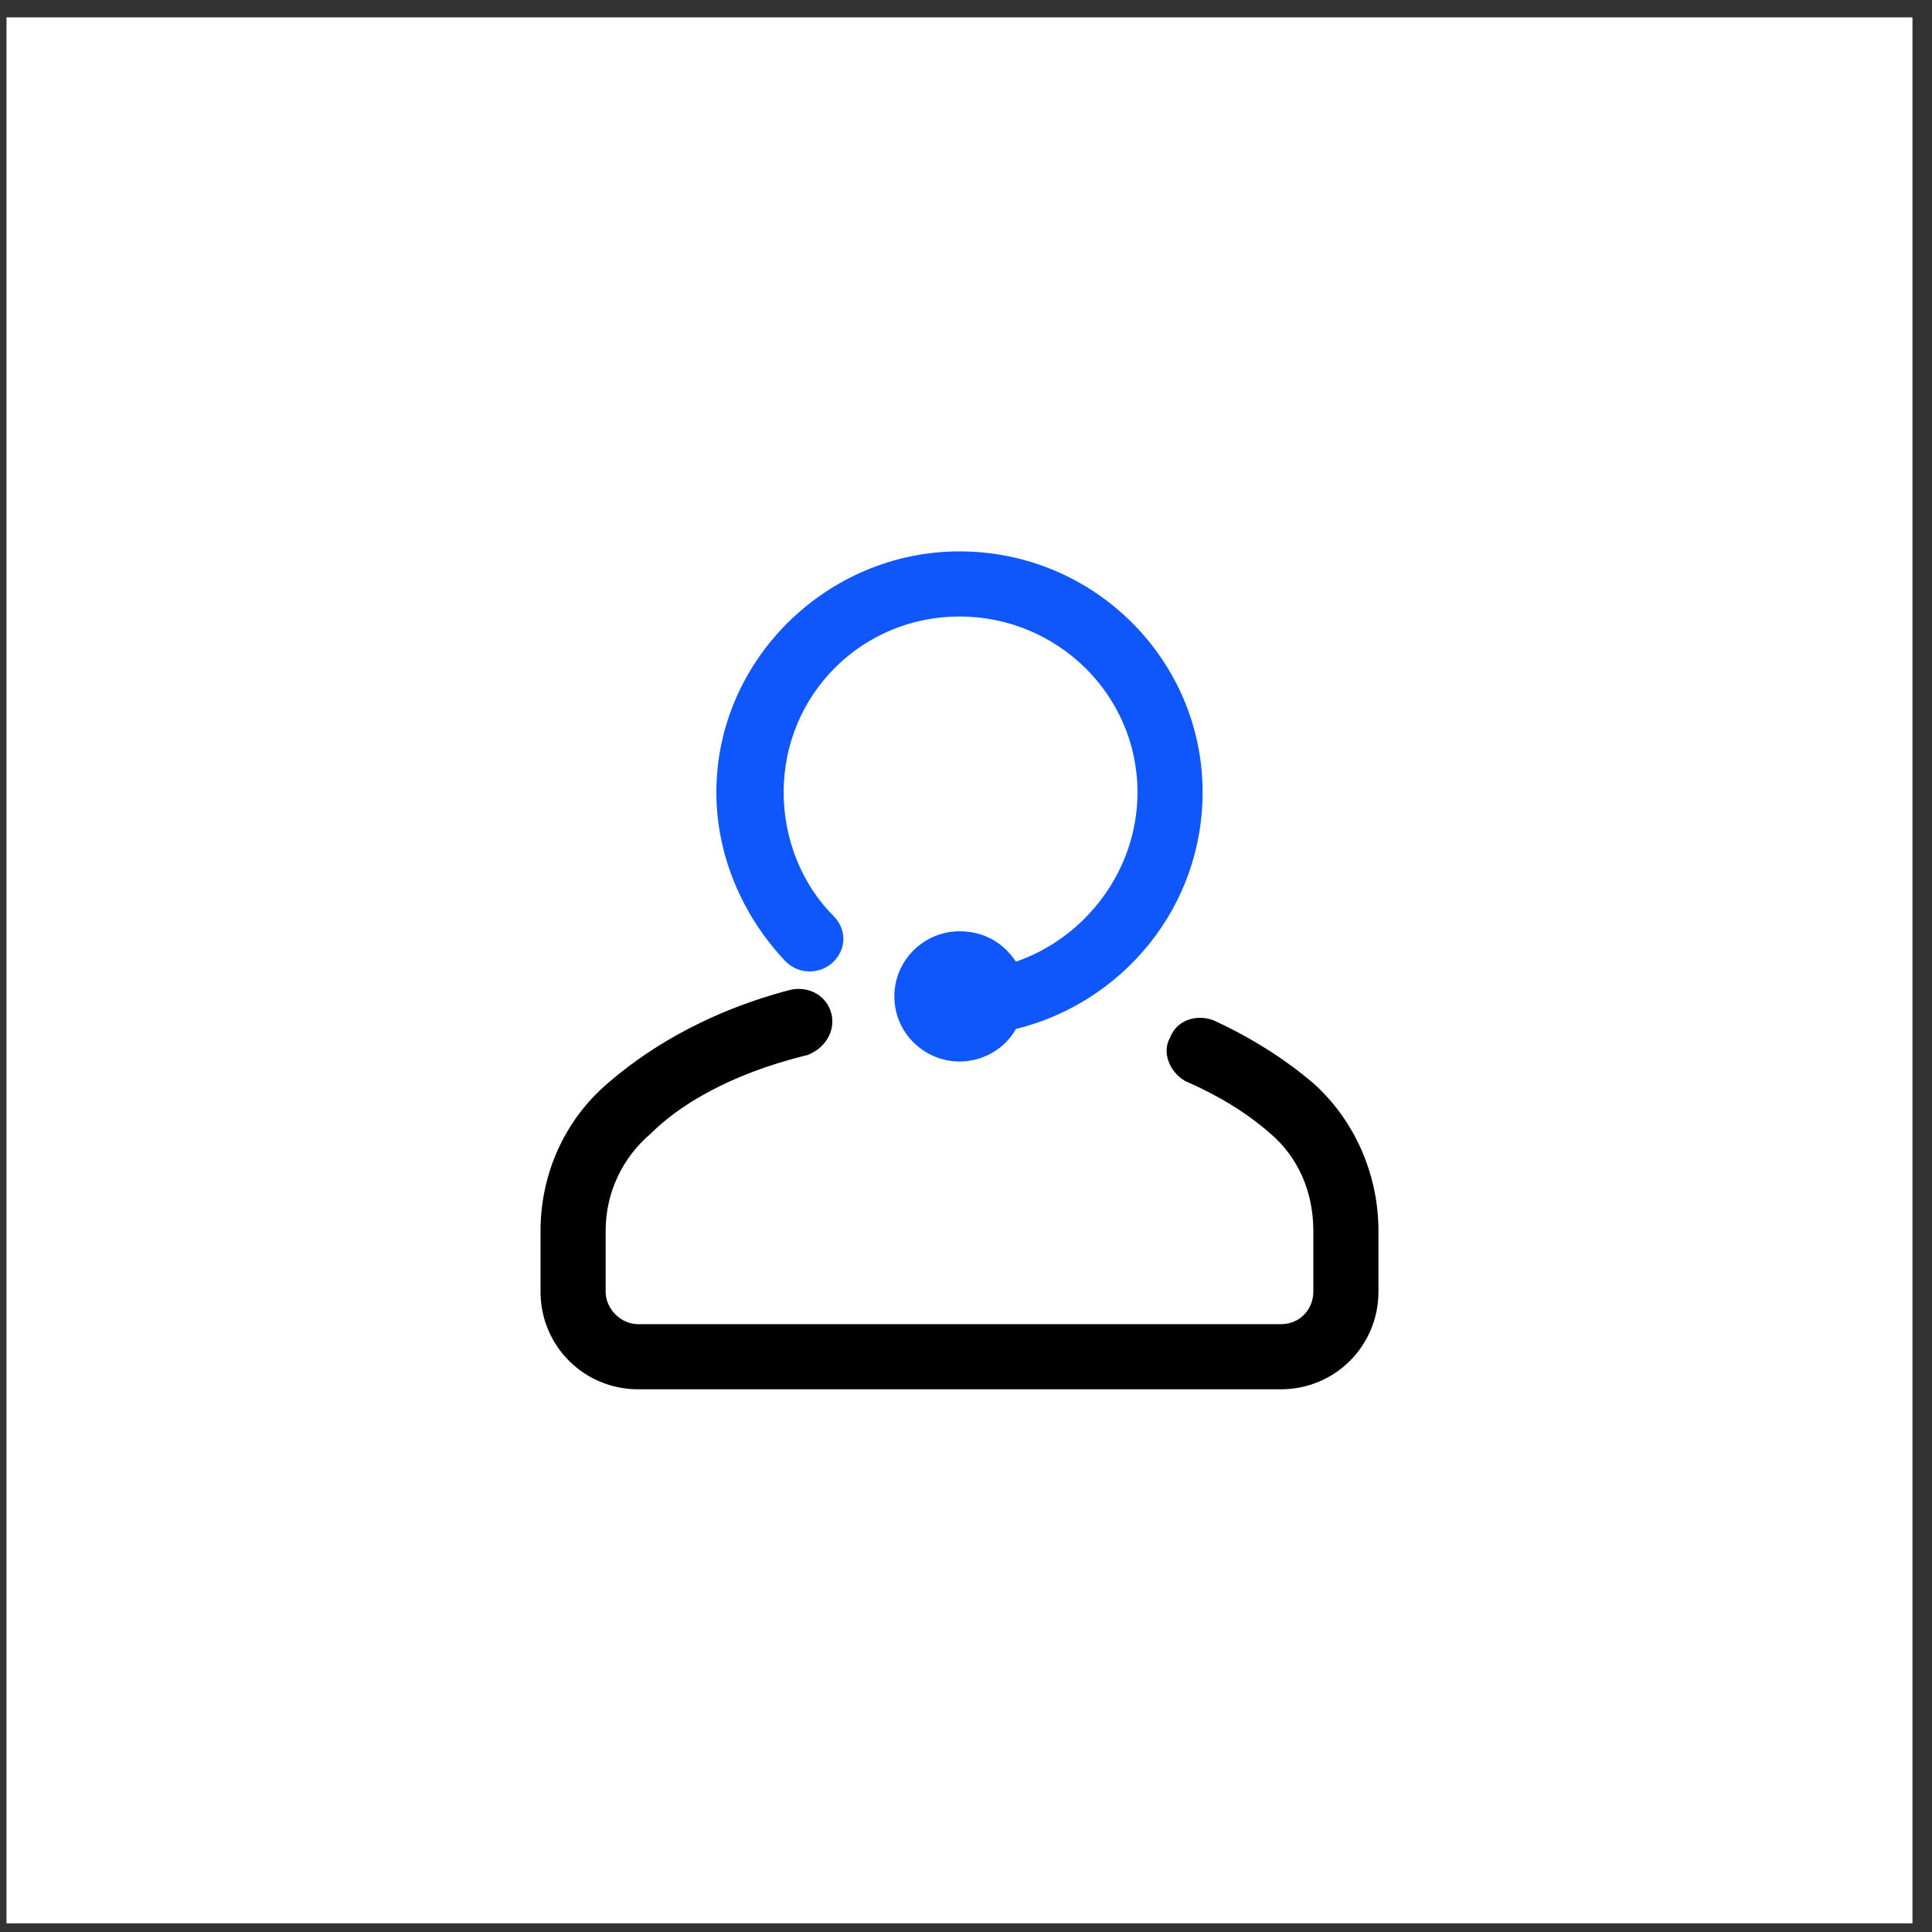
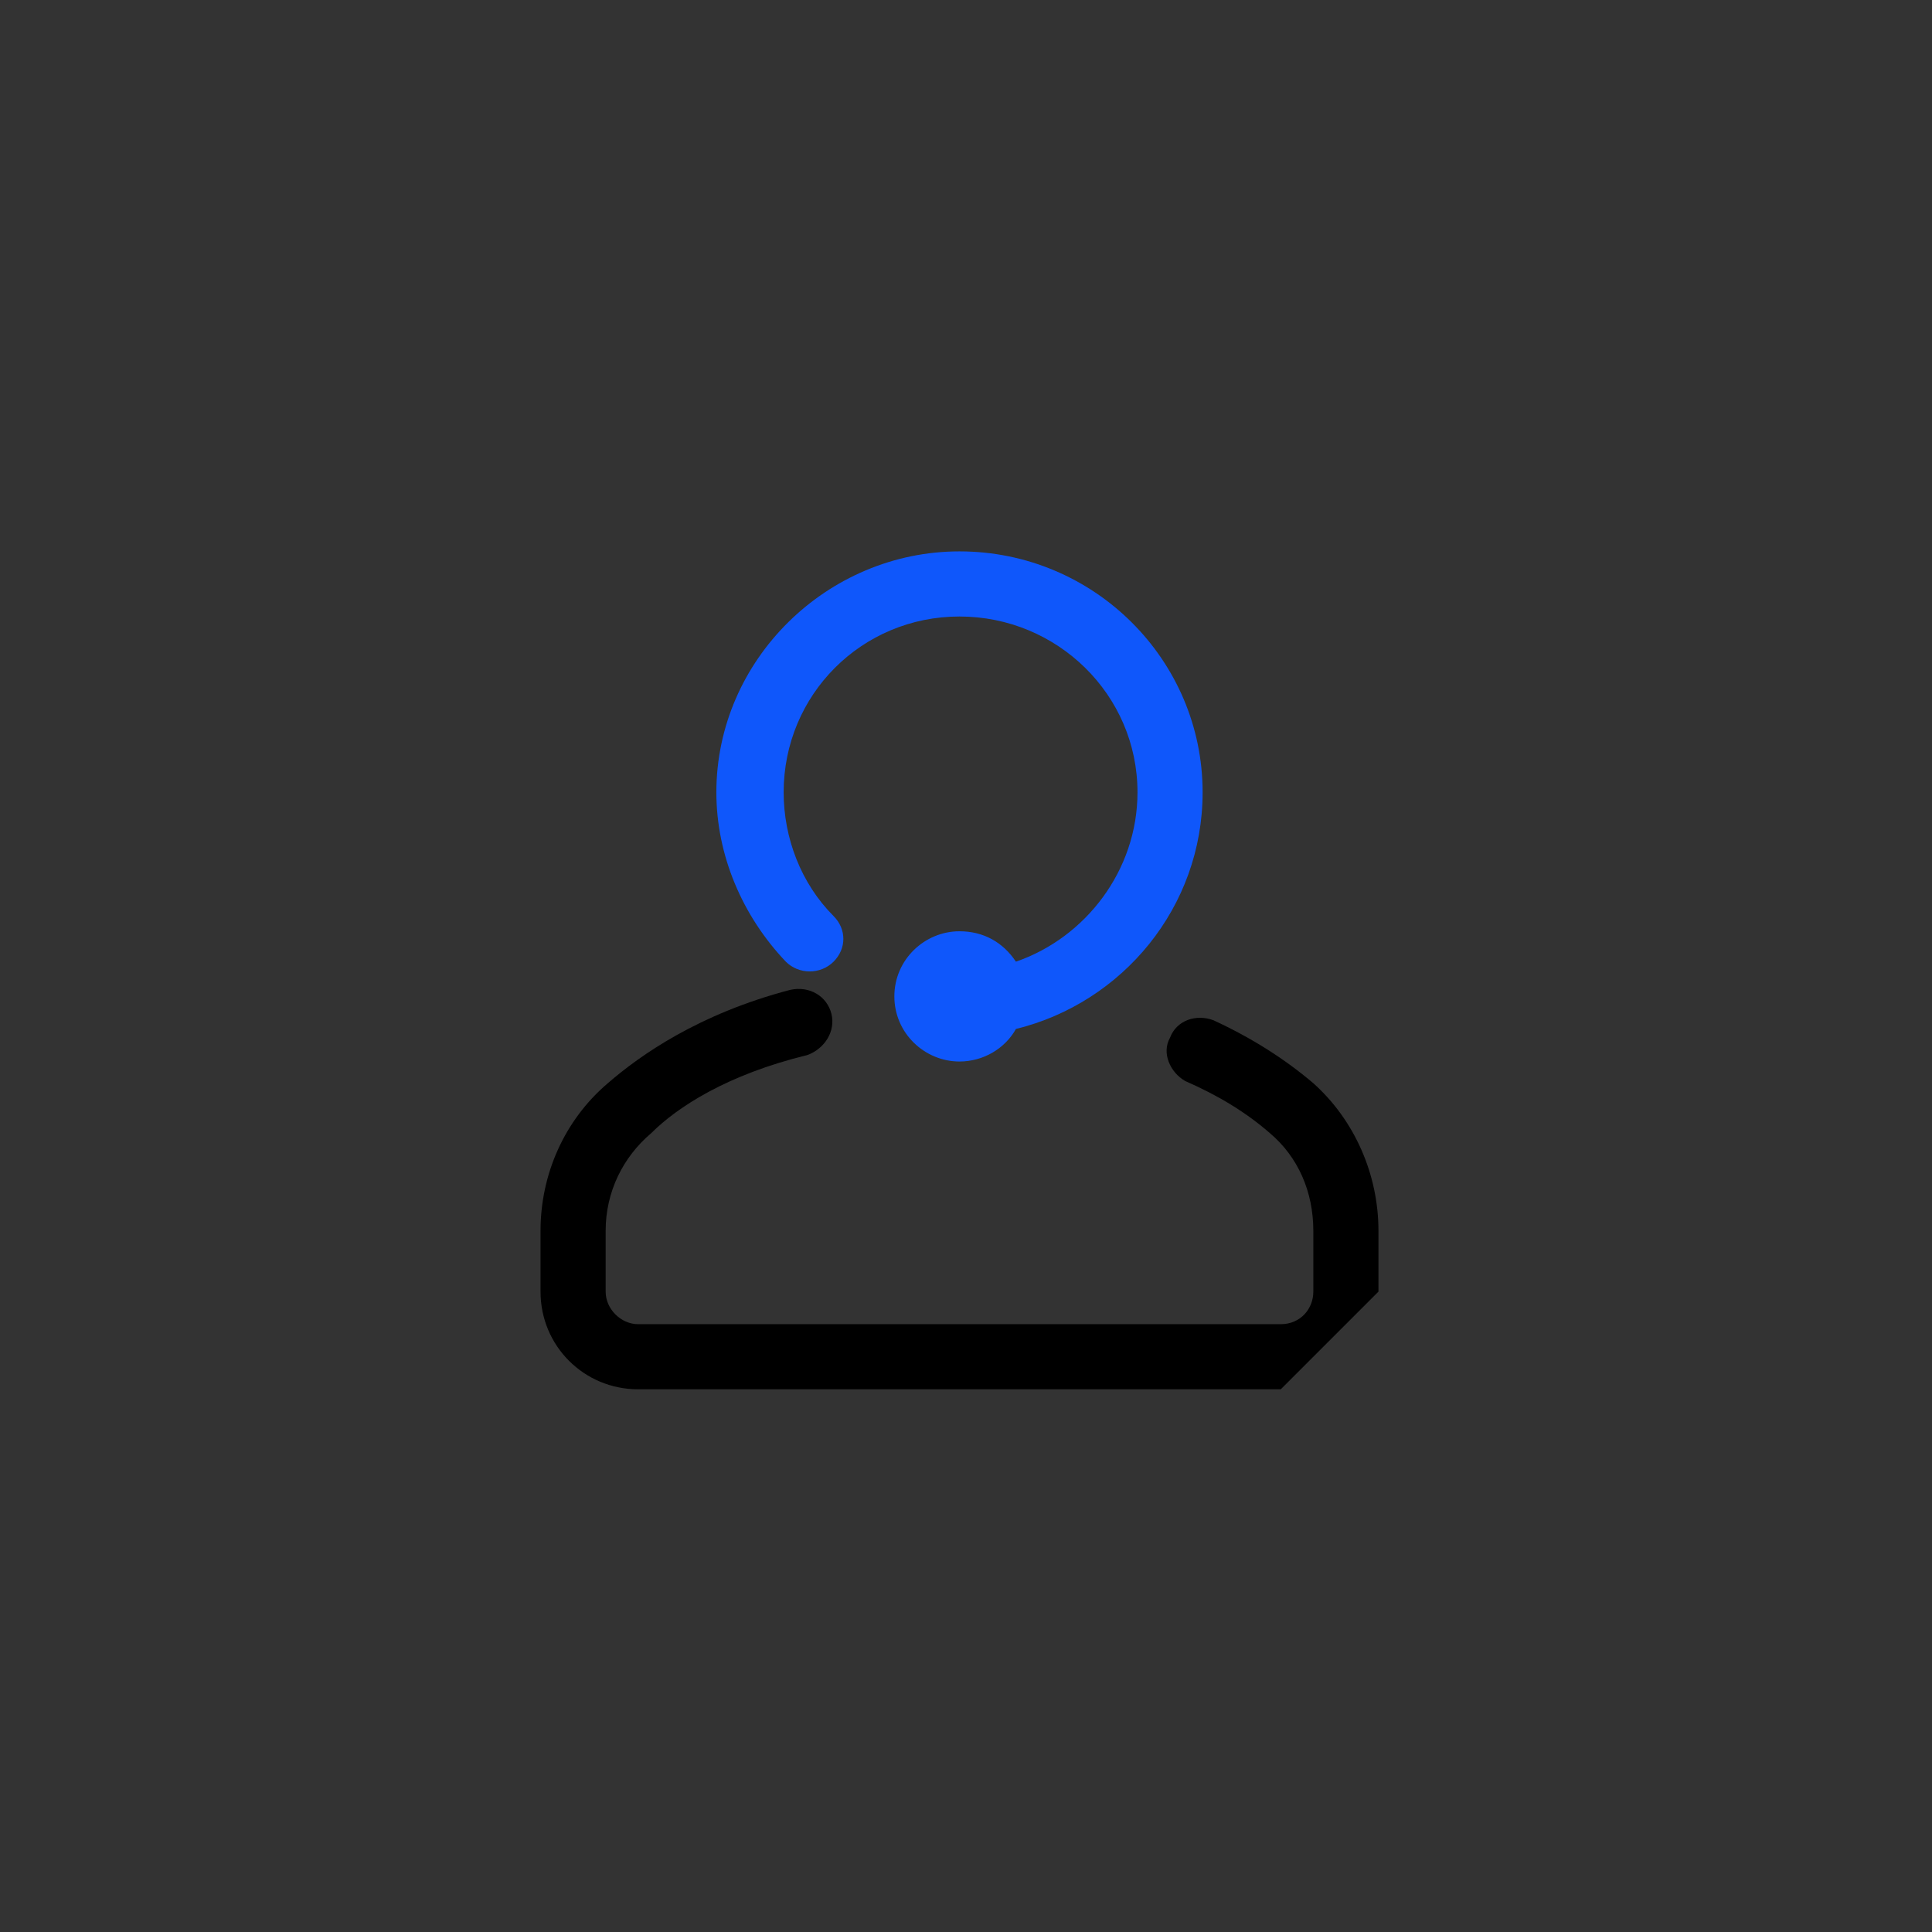
<svg xmlns="http://www.w3.org/2000/svg" viewBox="0 0 89 89" width="89" height="89">
  <rect x="0" y="0" width="89" height="89" fill="#333333" stroke="none" />
  <title>image</title>
  <style>		.s0 { fill: #ffffff } 		.s1 { fill: #000000 } 		.s2 { fill: #0f57fb } 	</style>
-   <path id="Layer" class="s0" d="m0.3 0.8h87.8v87.8h-87.8z" />
-   <path id="Layer" class="s1" d="m59 64h-29.6c-2.5 0-4.5-2-4.5-4.5v-2.8c0-2.6 1.1-5.1 3.1-6.8 1.5-1.3 4.2-3.2 8.4-4.3 0.9-0.2 1.7 0.3 1.9 1.1 0.2 0.8-0.3 1.6-1.1 1.9-3.7 0.9-6 2.4-7.2 3.6-1.3 1.1-2.1 2.7-2.1 4.5v2.8c0 0.8 0.7 1.5 1.5 1.5h29.6c0.9 0 1.5-0.7 1.5-1.5v-2.8c0-1.8-0.7-3.4-2-4.5q-1.6-1.4-3.9-2.4c-0.7-0.4-1.1-1.3-0.7-2 0.3-0.8 1.2-1.1 2-0.8q2.6 1.2 4.6 2.9c1.9 1.7 3 4.2 3 6.8v2.8c0 2.5-2 4.5-4.5 4.5z" />
+   <path id="Layer" class="s1" d="m59 64h-29.6c-2.5 0-4.5-2-4.5-4.5v-2.8c0-2.6 1.1-5.1 3.1-6.8 1.5-1.3 4.2-3.2 8.4-4.3 0.9-0.2 1.7 0.3 1.9 1.1 0.2 0.8-0.3 1.6-1.1 1.9-3.7 0.9-6 2.4-7.2 3.6-1.3 1.1-2.1 2.7-2.1 4.5v2.8c0 0.8 0.7 1.5 1.5 1.5h29.6c0.9 0 1.5-0.7 1.5-1.5v-2.8c0-1.8-0.7-3.4-2-4.5q-1.6-1.4-3.9-2.4c-0.7-0.4-1.1-1.3-0.7-2 0.3-0.8 1.2-1.1 2-0.8q2.6 1.2 4.6 2.9c1.9 1.7 3 4.2 3 6.8v2.8z" />
  <path id="Layer" class="s2" d="m55.4 36.5c0 5.3-3.7 9.7-8.6 10.9-0.5 0.9-1.5 1.5-2.6 1.5-1.6 0-3-1.3-3-3 0-1.7 1.4-3 3-3 1.1 0 2 0.5 2.6 1.4 3.2-1.1 5.6-4.2 5.6-7.8 0-4.5-3.7-8.1-8.2-8.1-4.5 0-8.1 3.6-8.1 8.1 0 2.1 0.8 4.2 2.3 5.7 0.6 0.6 0.6 1.5 0 2.1-0.6 0.6-1.6 0.6-2.2 0-2-2.1-3.2-4.9-3.2-7.8 0-6.1 5.1-11.1 11.2-11.1 6.2 0 11.2 5 11.2 11.1z" />
</svg>